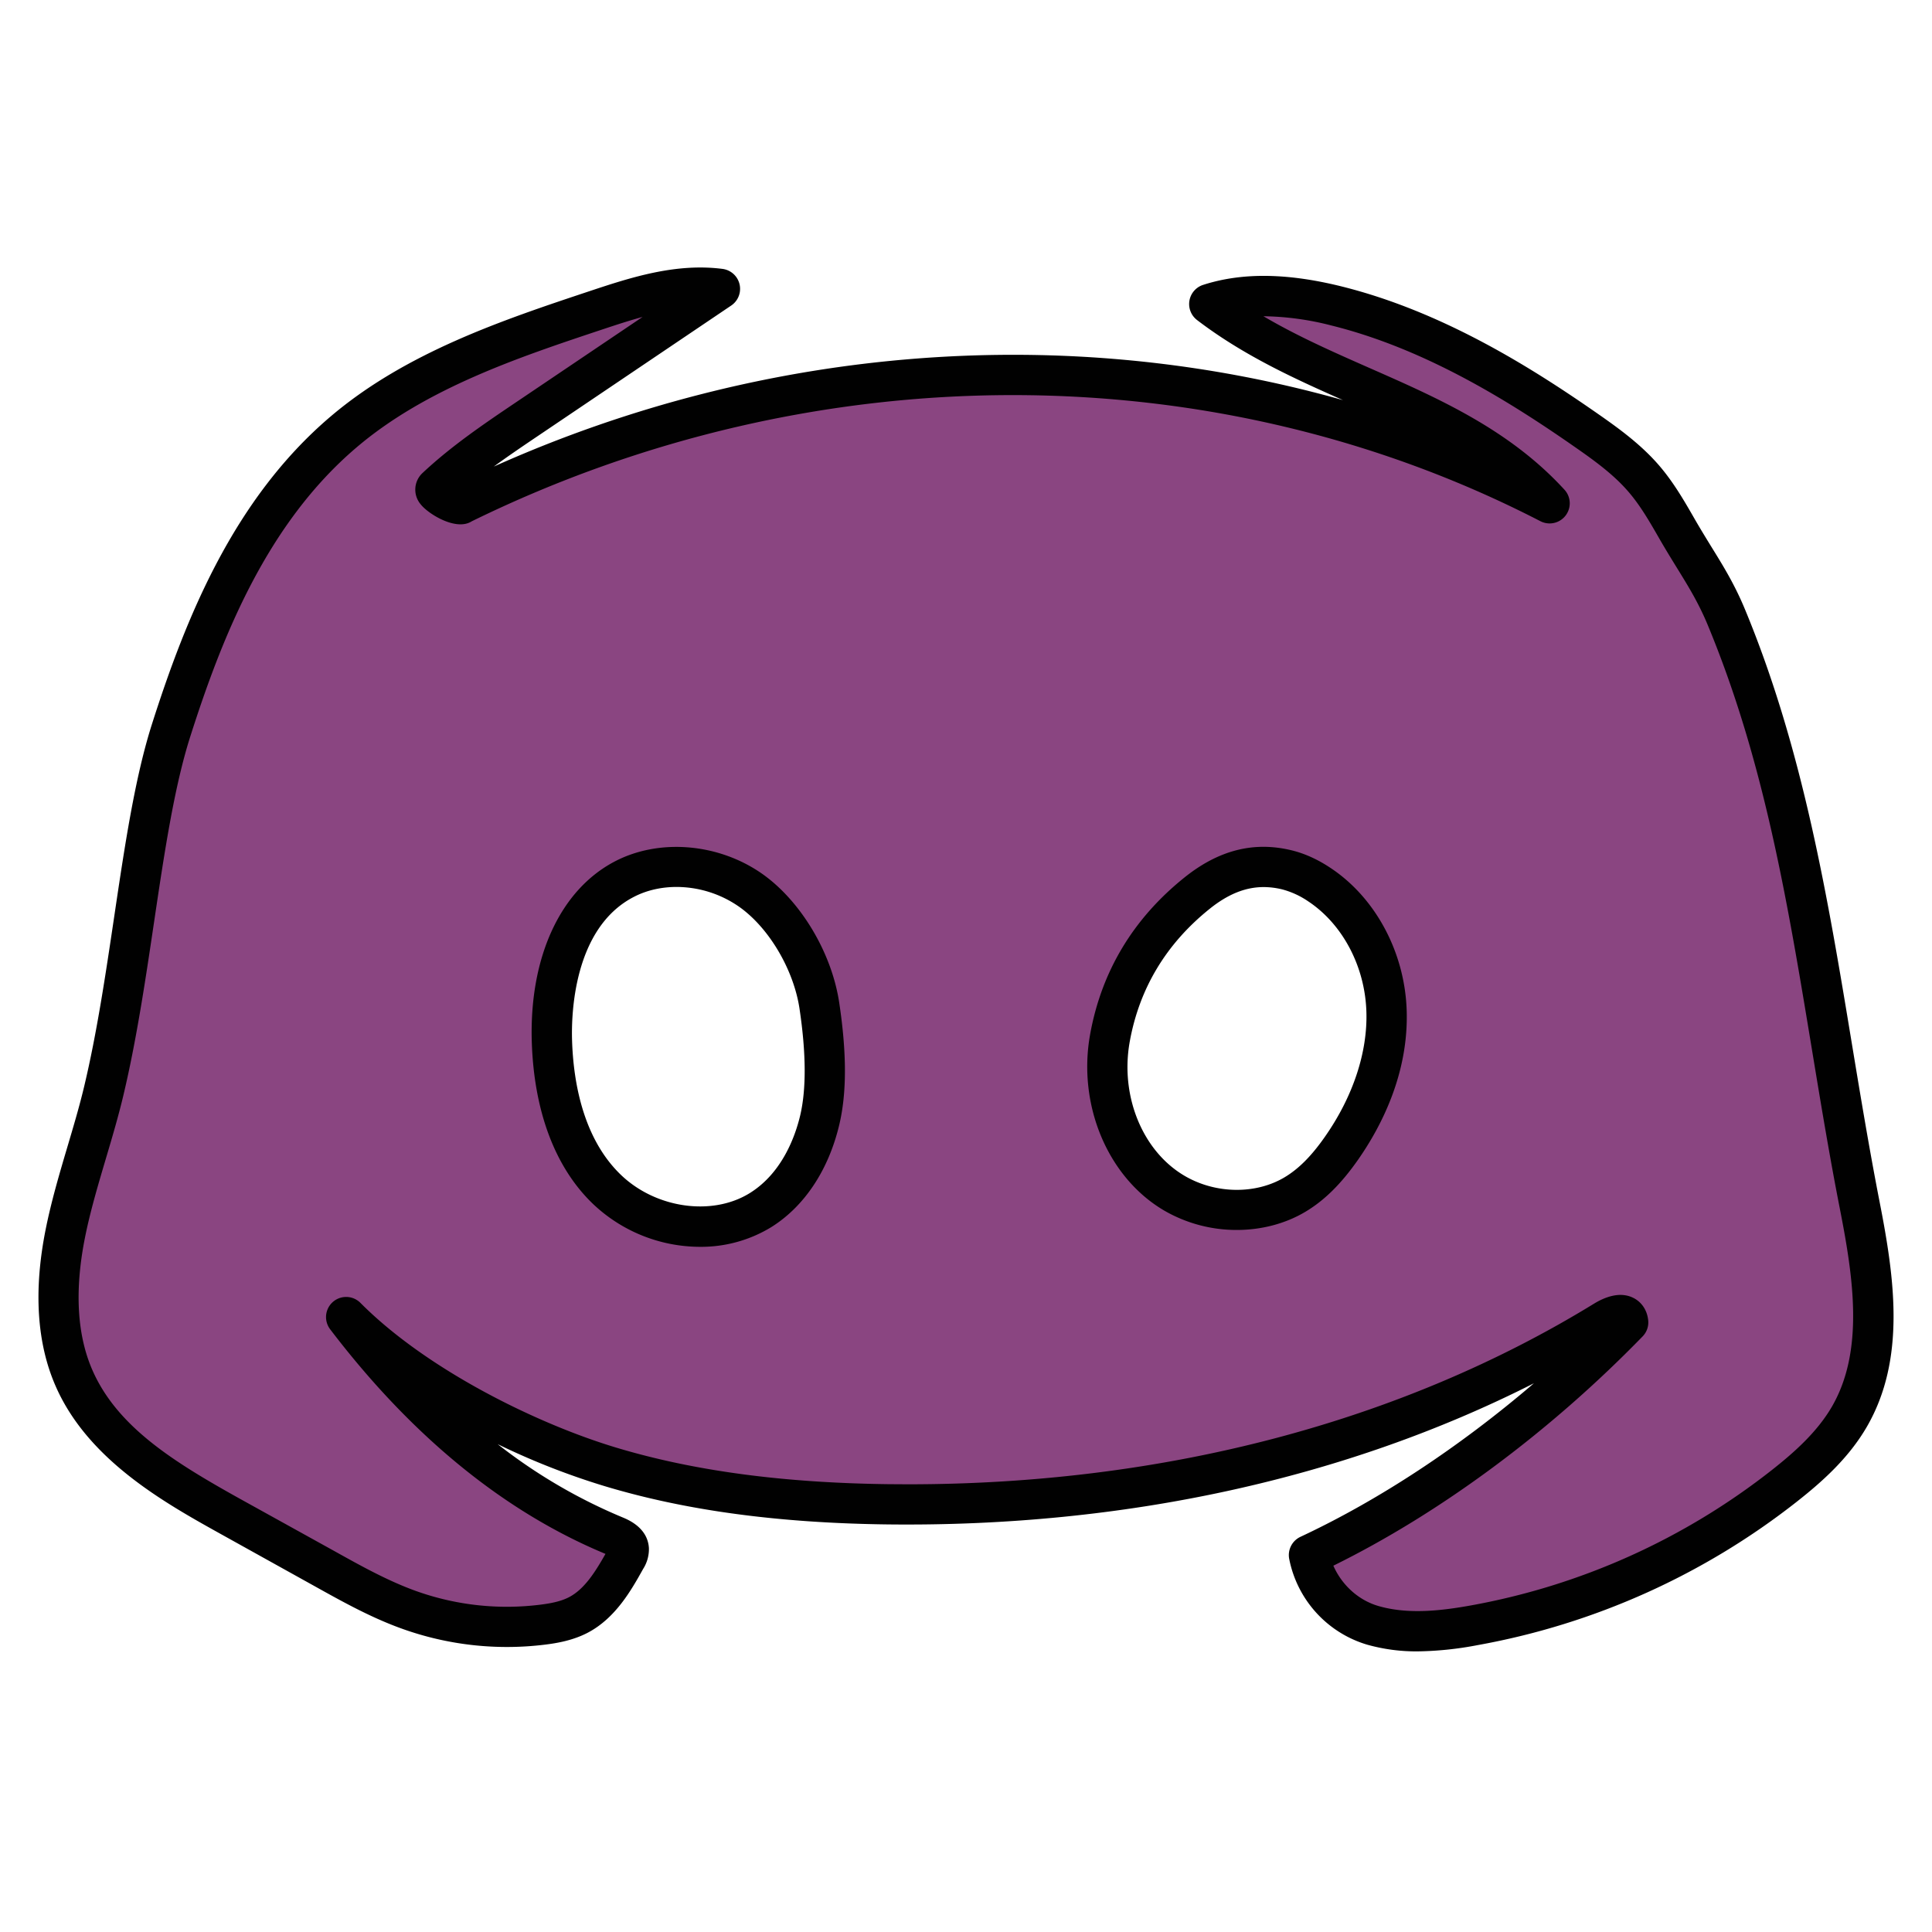
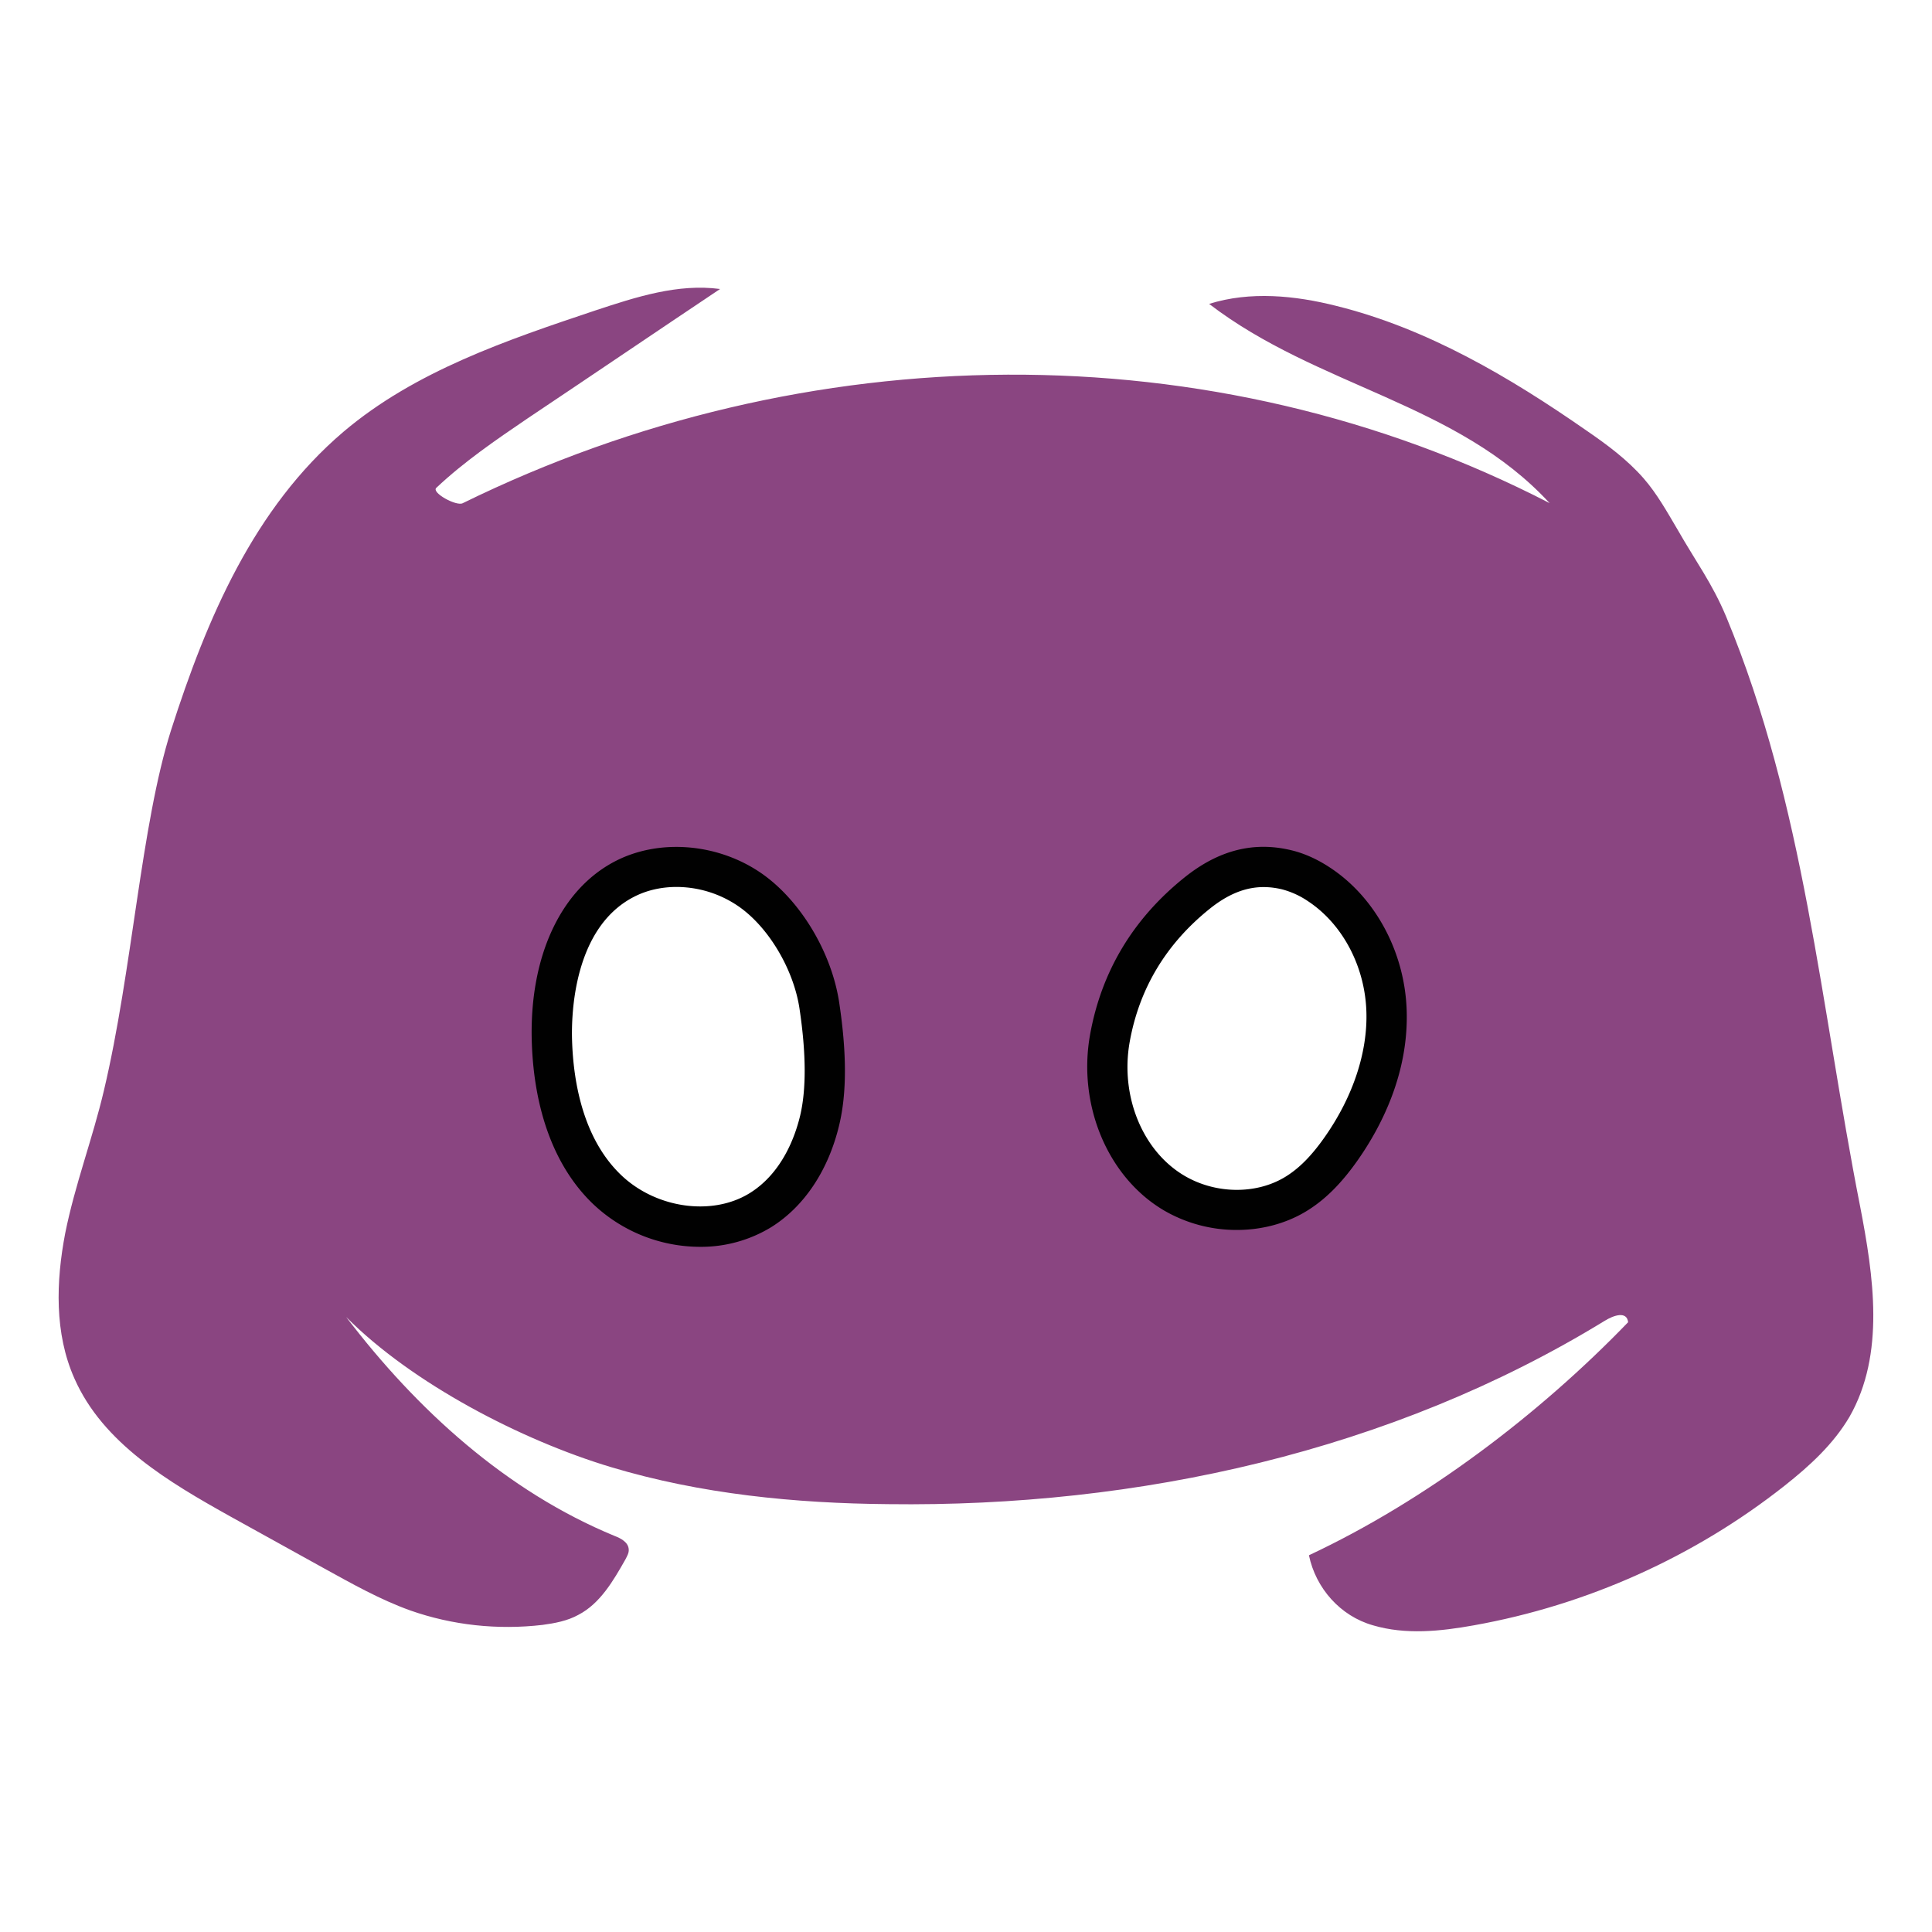
<svg xmlns="http://www.w3.org/2000/svg" width="48" height="48">
  <path fill="#8a4581" d="M46.21 29.95c-.98-4.98-1.38-9.94-3.32-14.62-.35-.84-.76-1.38-1.21-2.17-.26-.44-.51-.89-.84-1.27-.41-.47-.91-.84-1.42-1.19-1.91-1.33-3.96-2.54-6.22-3.1-1.03-.26-2.14-.37-3.16-.05 2.7 2.07 6.16 2.45 8.46 4.95-8.41-4.34-18.5-4.17-27 0-.15.09-.79-.26-.66-.38.69-.65 1.48-1.19 2.26-1.72 1.6-1.07 3.19-2.15 4.79-3.22-1.05-.14-2.09.2-3.09.53-2.21.74-4.49 1.51-6.27 3.02-2.22 1.89-3.39 4.63-4.28 7.41-.75 2.36-.96 5.97-1.67 8.96-.28 1.19-.72 2.34-.96 3.54-.23 1.2-.27 2.49.23 3.61.71 1.61 2.34 2.57 3.88 3.43.78.43 1.55.86 2.33 1.29.69.38 1.38.77 2.13 1.04 1.05.37 2.18.49 3.29.36.3-.04.62-.1.89-.25.54-.28.87-.85 1.17-1.38.04-.08.09-.16.08-.25-.01-.17-.19-.27-.35-.33-2.69-1.11-4.91-3.13-6.67-5.44 1.64 1.65 4.35 3.06 6.58 3.73 2.23.67 4.57.9 6.89.92 6.2.08 12.5-1.31 17.79-4.55.24-.15.56-.25.59.03-2.22 2.3-5.03 4.43-7.93 5.79.17.82.78 1.51 1.59 1.74.81.24 1.68.15 2.51 0 2.8-.5 5.48-1.7 7.72-3.47.62-.49 1.21-1.03 1.61-1.71.89-1.56.6-3.49.26-5.25zm-25.84-2.12c-.21.88-.69 1.74-1.47 2.23-1.17.74-2.85.44-3.84-.53-.96-.94-1.31-2.33-1.35-3.66-.05-1.54.4-3.3 1.8-4.03.97-.5 2.23-.35 3.13.27.9.63 1.56 1.81 1.72 2.88.13.88.21 1.95.01 2.84zm12.96.7c-.31.44-.68.86-1.15 1.15-.9.53-2.11.49-3.01-.04-1.3-.76-1.86-2.4-1.59-3.85.26-1.45.99-2.66 2.16-3.6.67-.54 1.39-.79 2.24-.58.29.07.55.21.8.37 1.04.69 1.62 1.91 1.67 3.12.04 1.22-.42 2.42-1.12 3.43z" />
-   <path fill="#010101" d="M35.221 41.028a4.51 4.51 0 0 1-1.252-.166 2.78 2.78 0 0 1-1.938-2.126.501.501 0 0 1 .278-.554c1.955-.914 3.954-2.234 5.801-3.815-4.675 2.37-10.172 3.574-16.044 3.507-2.719-.033-5.019-.343-7.033-.948a18.112 18.112 0 0 1-2.668-1.046 13.325 13.325 0 0 0 3.091 1.814c.158.065.635.263.666.767a.917.917 0 0 1-.145.521c-.286.513-.68 1.218-1.374 1.582-.364.191-.762.26-1.066.297a7.71 7.71 0 0 1-3.518-.385c-.788-.279-1.509-.682-2.206-1.07l-2.325-1.292c-1.39-.773-3.293-1.832-4.1-3.663-.473-1.069-.558-2.383-.254-3.905.14-.699.342-1.383.538-2.044.149-.503.3-1.007.421-1.517.315-1.322.532-2.782.742-4.194.265-1.782.515-3.466.942-4.806.837-2.621 2.018-5.579 4.432-7.633 1.879-1.6 4.3-2.406 6.437-3.118.999-.332 2.132-.705 3.307-.553a.5.5 0 0 1 .214.91l-4.783 3.227c-.375.253-.752.508-1.116.774 6.776-3.034 14.28-3.578 21.098-1.651-1.23-.543-2.489-1.121-3.626-1.99a.5.5 0 0 1 .151-.873c.964-.311 2.086-.297 3.431.036 2.522.626 4.739 2.025 6.388 3.175.521.363 1.065.76 1.507 1.272.364.422.634.893.895 1.348.138.239.271.455.399.664.301.486.585.945.841 1.563 1.452 3.499 2.064 7.204 2.656 10.787.216 1.306.433 2.617.689 3.931.374 1.906.658 3.909-.314 5.591-.459.794-1.135 1.386-1.735 1.859a17.986 17.986 0 0 1-7.939 3.569 8.456 8.456 0 0 1-1.488.155zm-2.094-2.129c.211.481.623.858 1.12 1.002.745.216 1.572.115 2.283-.012a16.985 16.985 0 0 0 7.496-3.37c.526-.415 1.114-.927 1.489-1.574.799-1.383.536-3.178.199-4.898-.26-1.323-.478-2.645-.695-3.96-.609-3.689-1.186-7.175-2.594-10.567-.226-.543-.477-.95-.768-1.421-.134-.218-.272-.442-.416-.691-.249-.434-.483-.844-.785-1.193-.365-.424-.834-.765-1.321-1.104-1.578-1.1-3.692-2.438-6.056-3.024a7.07 7.07 0 0 0-1.682-.23h-.007c.849.5 1.754.897 2.638 1.287 1.705.75 3.468 1.525 4.839 3.021a.5.5 0 0 1-.598.783c-8.097-4.177-18.022-4.176-26.551.005-.388.247-1.08-.185-1.266-.423a.564.564 0 0 1 .04-.773c.715-.672 1.527-1.222 2.313-1.752l3.16-2.131c-.345.094-.683.206-1.005.313-2.05.683-4.374 1.456-6.104 2.931-2.223 1.891-3.333 4.688-4.127 7.176-.403 1.262-.647 2.906-.906 4.647-.213 1.434-.434 2.915-.759 4.279-.126.528-.28 1.049-.435 1.57-.189.639-.386 1.3-.517 1.954-.263 1.316-.199 2.429.188 3.306.622 1.41 2.031 2.28 3.672 3.193L8.3 38.532c.662.369 1.346.751 2.055 1.003a6.692 6.692 0 0 0 3.059.334c.236-.029.506-.074.726-.189.37-.194.634-.598.903-1.074-2.511-1.042-4.813-2.919-6.84-5.58a.5.5 0 0 1 .752-.656c1.653 1.663 4.389 3.006 6.366 3.599 1.924.577 4.135.873 6.758.905l.479.003c6.365 0 12.246-1.546 17.037-4.483.261-.161.642-.318.982-.15.21.104.346.307.372.558a.497.497 0 0 1-.139.401c-2.307 2.373-5.02 4.384-7.683 5.696z" />
  <path fill="#010101" d="M17.392 30.977a3.871 3.871 0 0 1-2.678-1.084c-.929-.903-1.447-2.29-1.502-4.008-.064-2.102.708-3.778 2.067-4.485 1.099-.573 2.566-.451 3.649.304.966.676 1.738 1.967 1.923 3.213.187 1.246.188 2.236.001 3.025-.266 1.125-.864 2.028-1.687 2.544a3.348 3.348 0 0 1-1.773.491zm-.583-8.941c-.377 0-.746.082-1.067.25-1.498.778-1.55 2.928-1.529 3.567.032 1.014.266 2.413 1.199 3.322.869.848 2.286 1.051 3.224.462.807-.506 1.126-1.424 1.245-1.926.153-.654.148-1.546-.017-2.648v-.001c-.146-.976-.765-2.021-1.508-2.539a2.729 2.729 0 0 0-1.547-.487zm13.92 8.522a3.583 3.583 0 0 1-1.81-.485c-1.396-.821-2.151-2.618-1.836-4.37.282-1.566 1.069-2.878 2.341-3.899.857-.689 1.735-.907 2.674-.676.321.079.645.226.959.436 1.114.737 1.84 2.088 1.891 3.523.056 1.573-.627 2.896-1.208 3.727-.419.599-.834 1.009-1.307 1.292-.503.3-1.1.452-1.704.452zm.667-8.519c-.455 0-.892.178-1.345.543-1.078.866-1.745 1.976-1.983 3.298-.243 1.348.316 2.717 1.359 3.331.77.454 1.771.469 2.492.036.348-.209.666-.528 1-1.007.699-.999 1.064-2.106 1.028-3.119-.039-1.118-.593-2.162-1.443-2.726a2.099 2.099 0 0 0-.646-.298 1.968 1.968 0 0 0-.462-.058z" />
</svg>